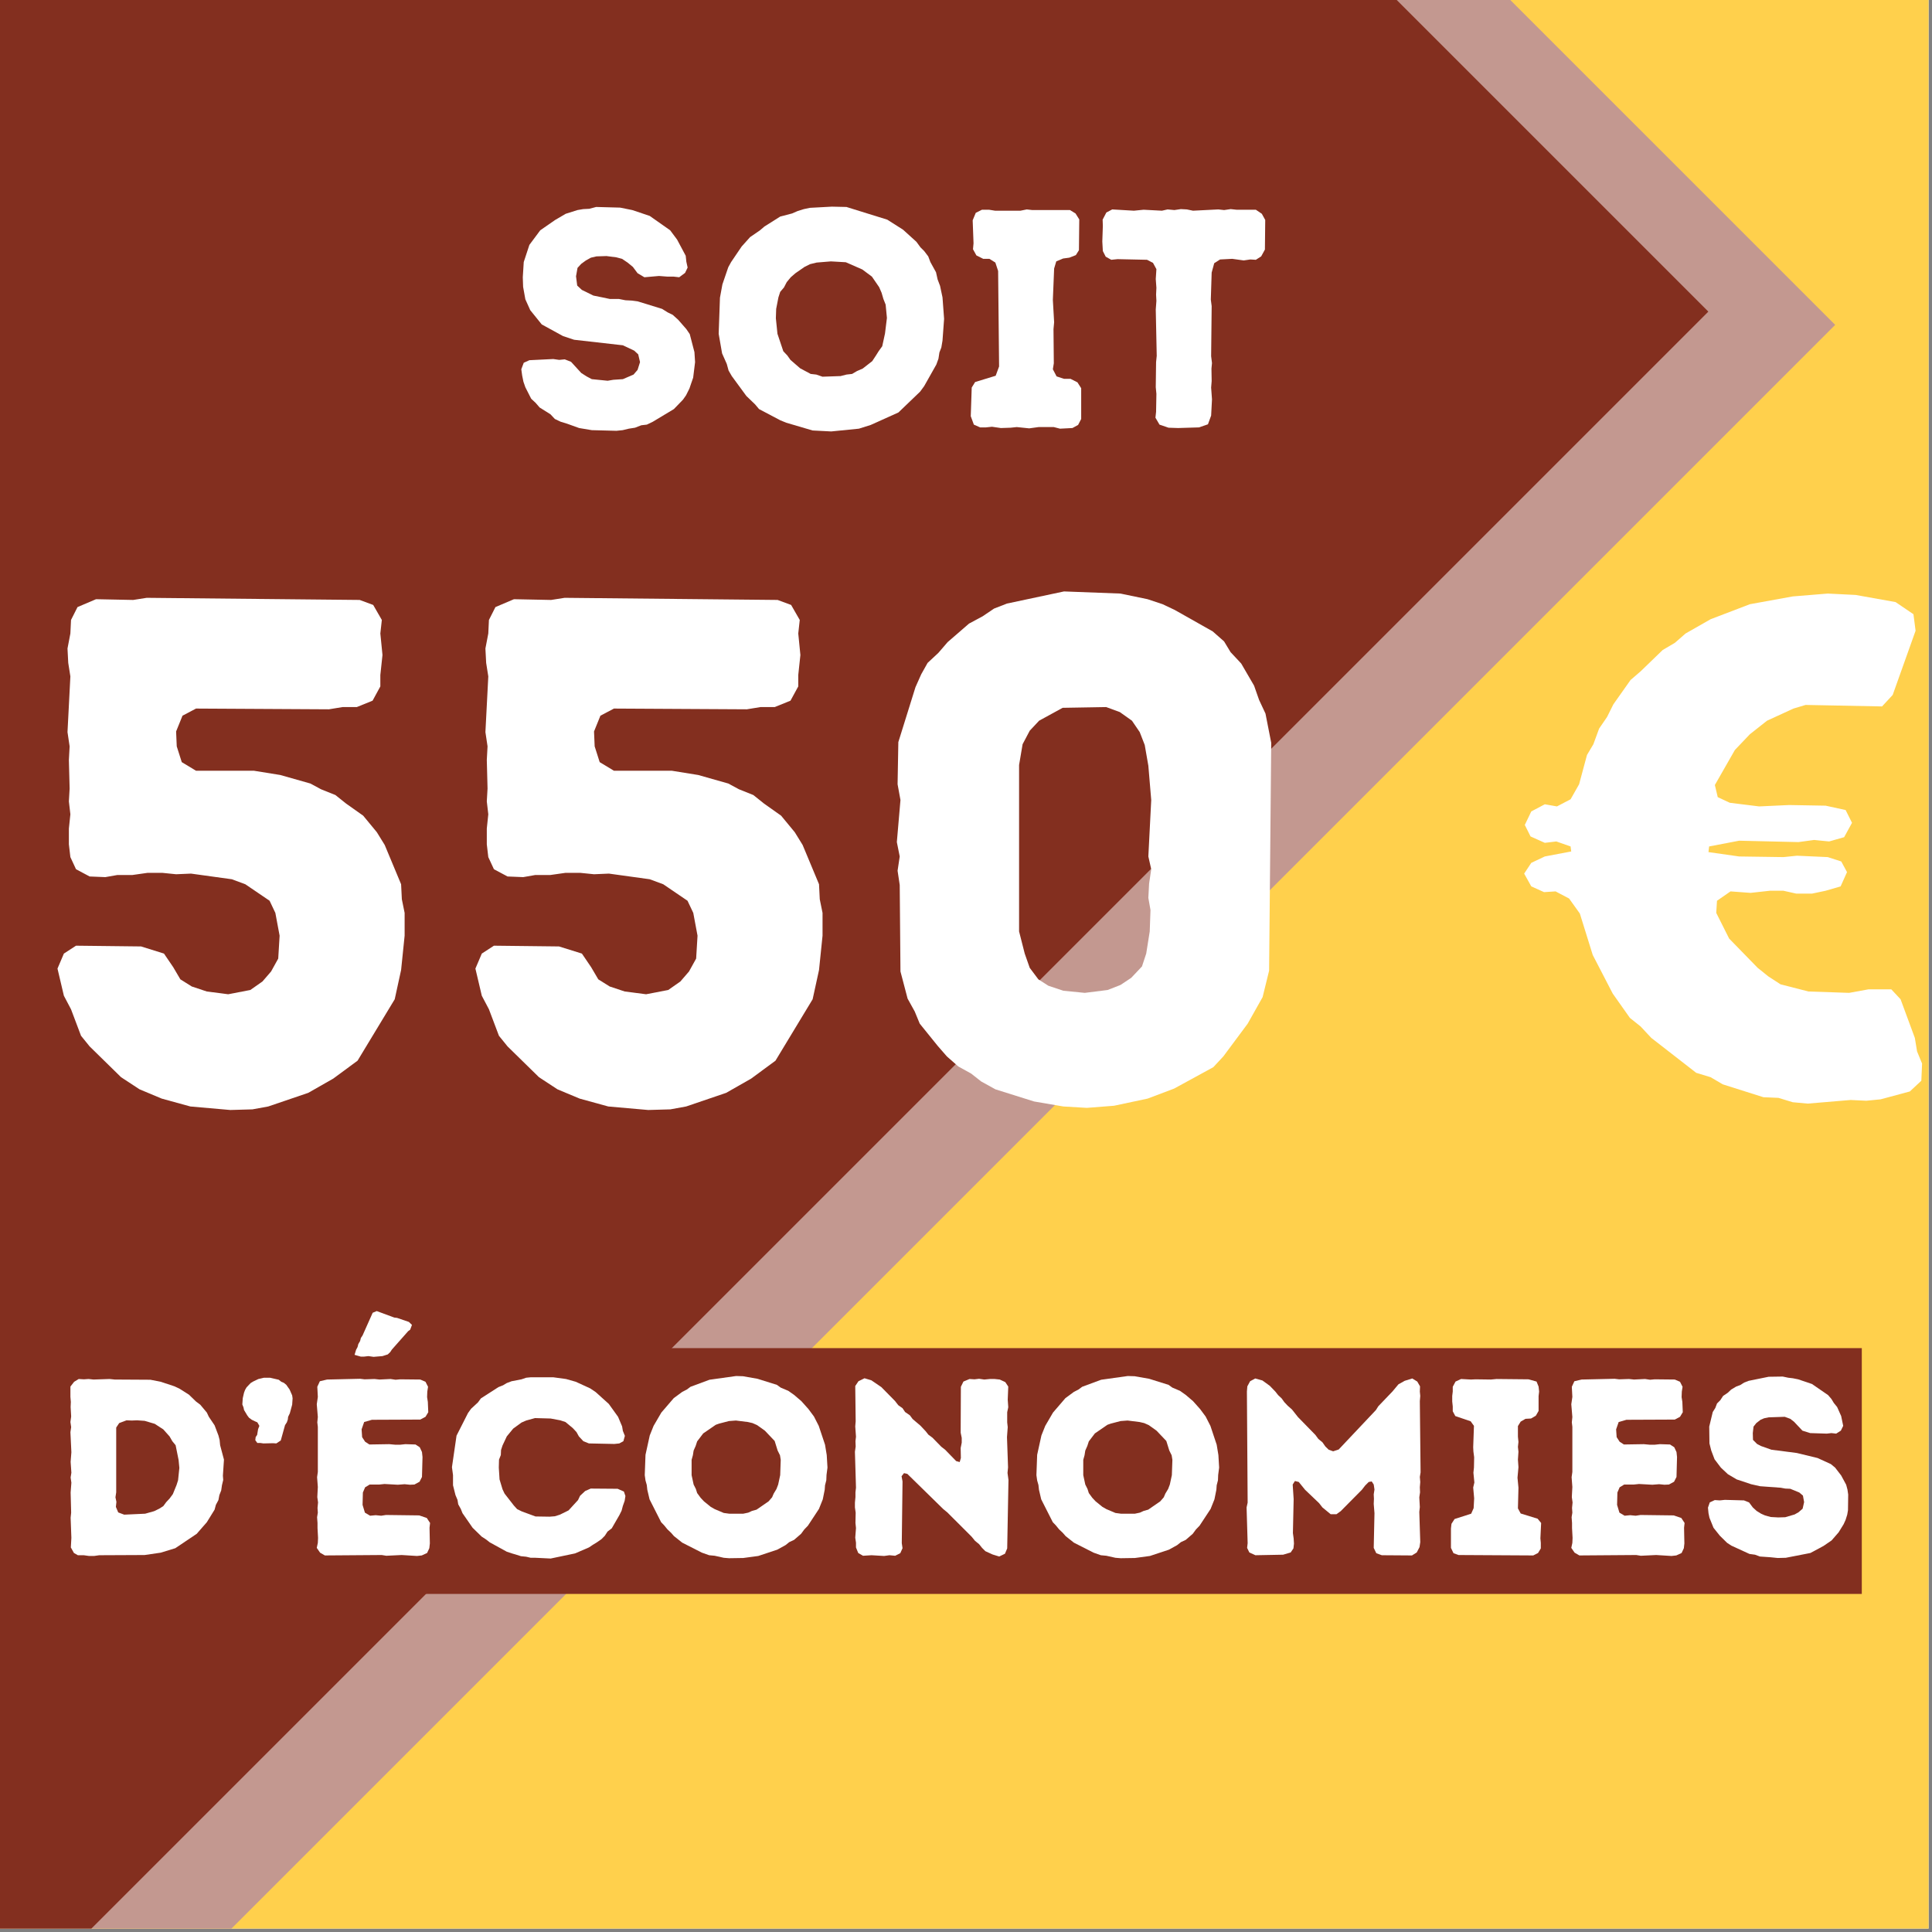
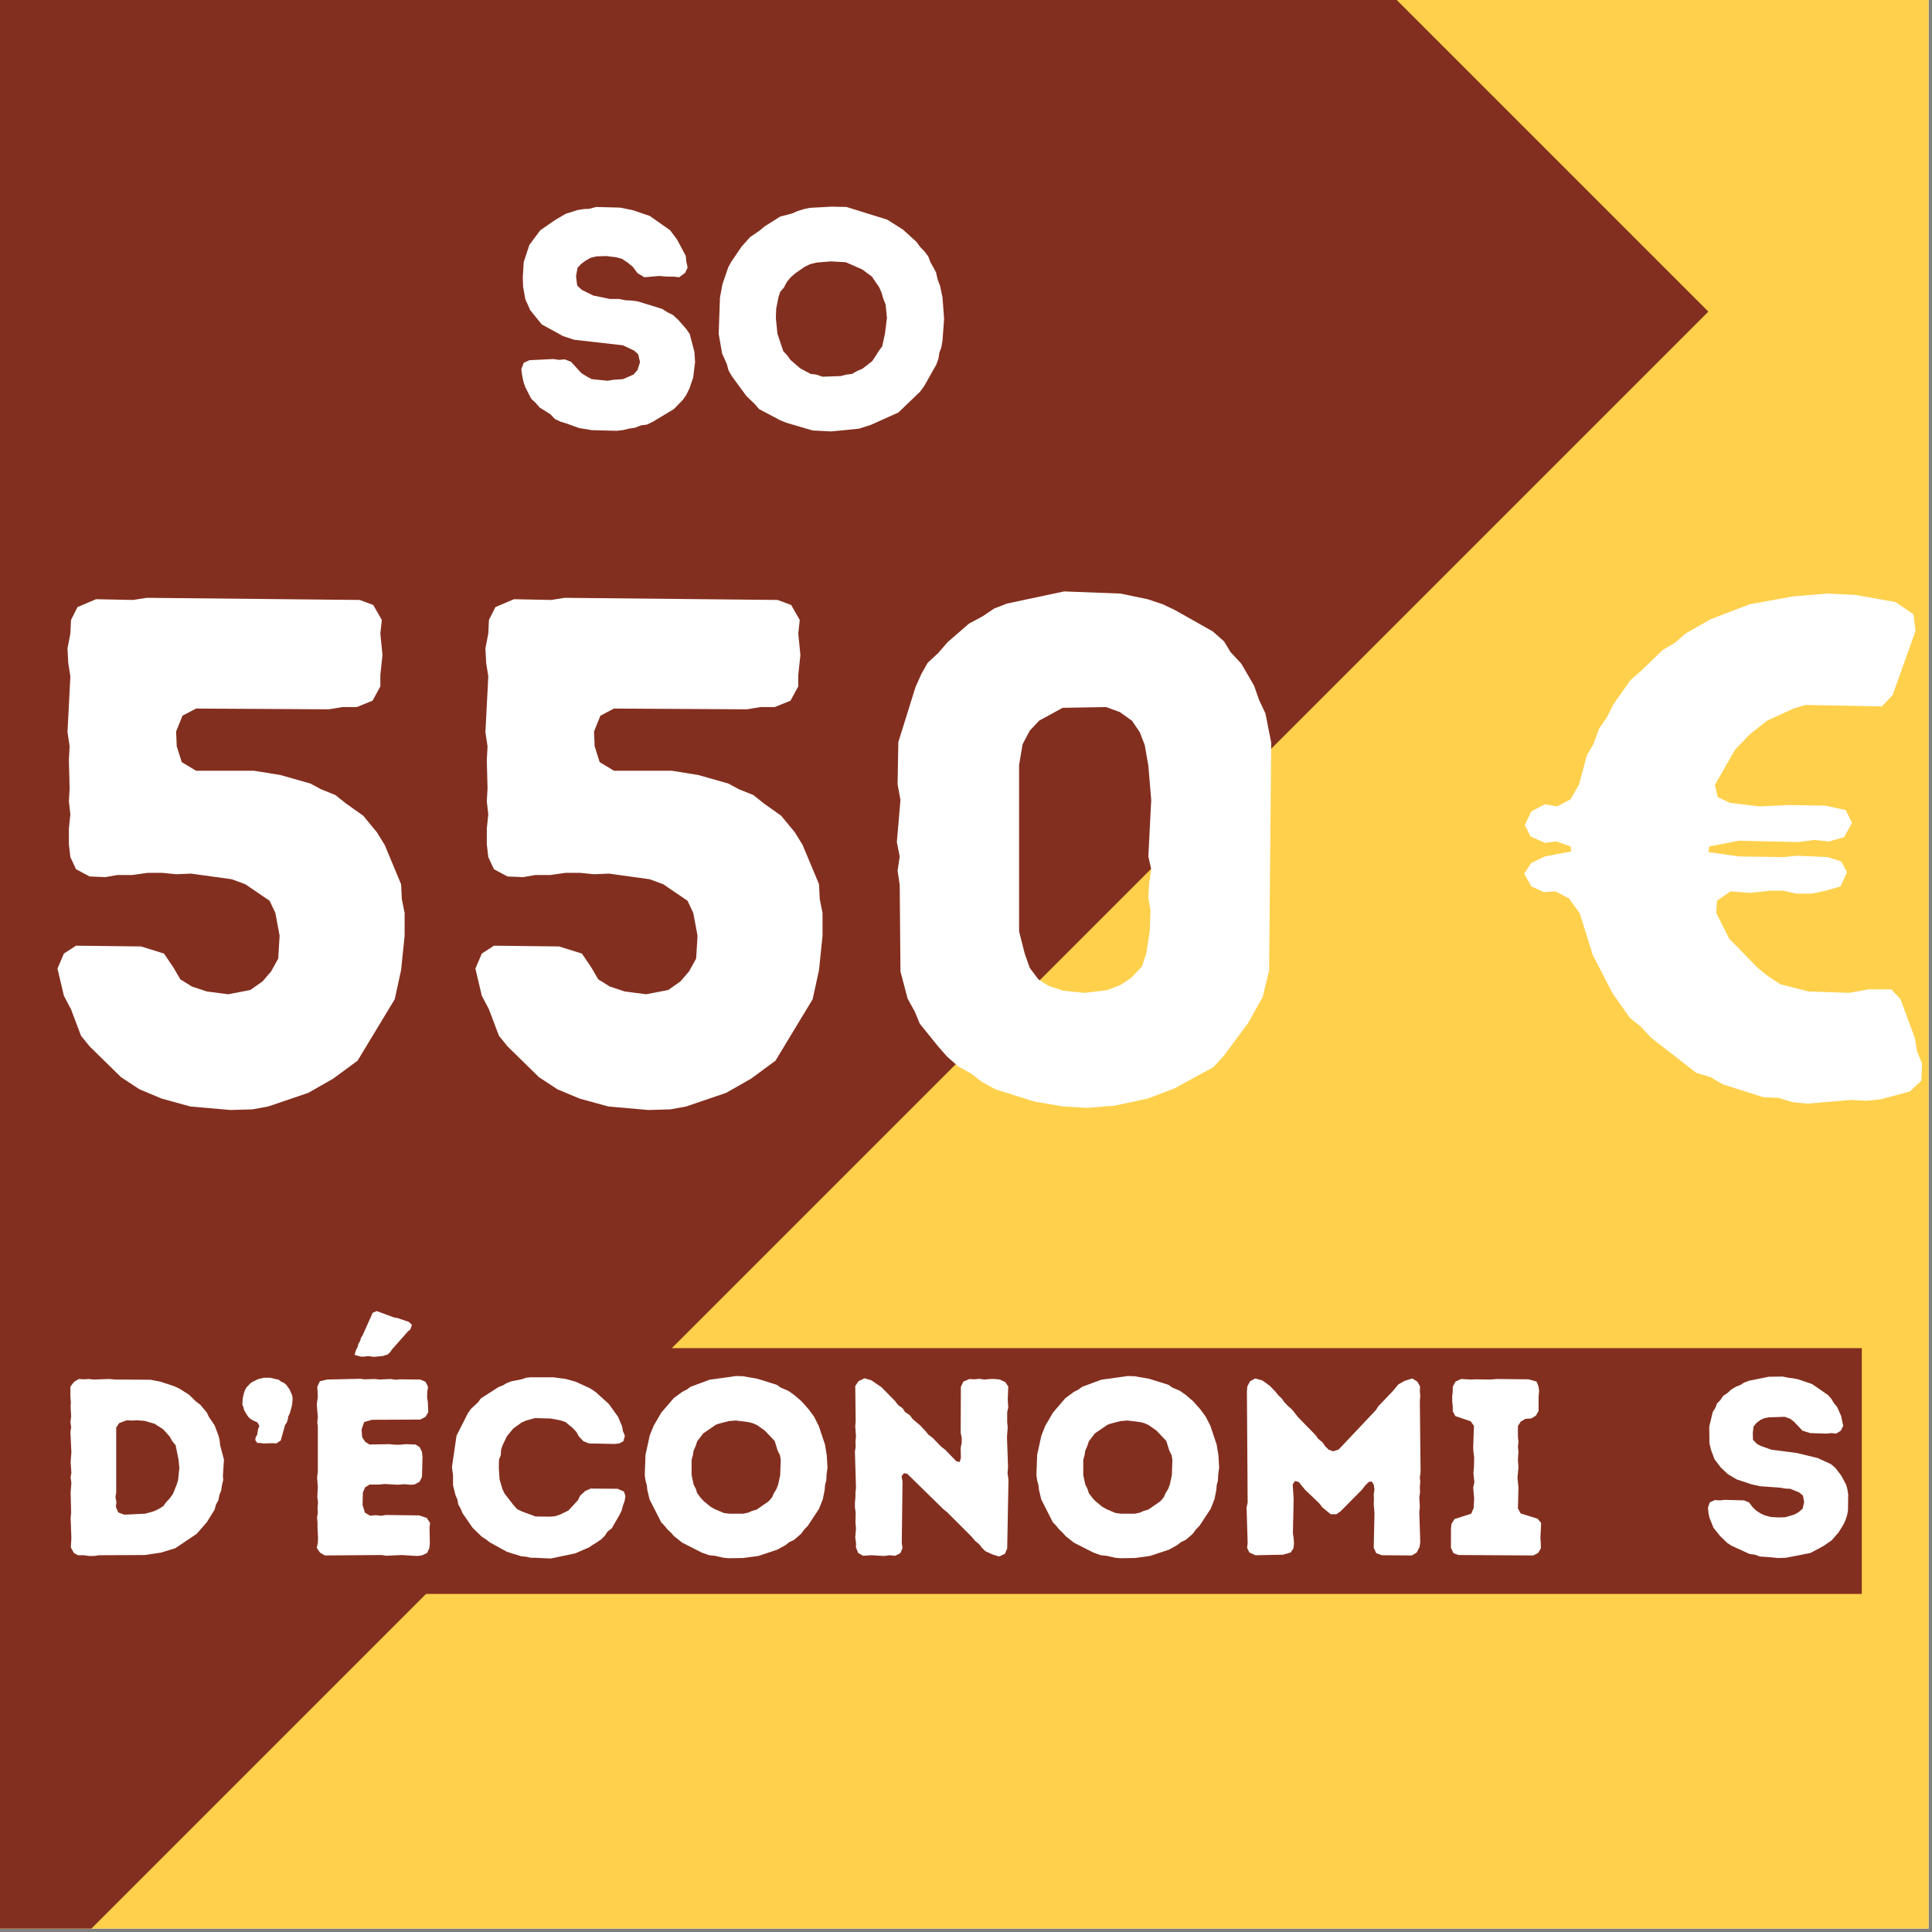
<svg xmlns="http://www.w3.org/2000/svg" width="378" zoomAndPan="magnify" viewBox="0 0 283.5 283.5" height="378" preserveAspectRatio="xMidYMid meet" version="1.0">
  <rect x="0" y="0" width="283.5" height="283.5" fill="#808080" stroke="none" />
  <defs>
    <g />
    <clipPath id="4376ceb5eb">
      <path d="M 0 0 L 283 0 L 283 283 L 0 283 Z M 0 0 " clip-rule="nonzero" />
    </clipPath>
    <clipPath id="d1a4b41ddc">
      <path d="M 0 0 L 270 0 L 270 283 L 0 283 Z M 0 0 " clip-rule="nonzero" />
    </clipPath>
    <clipPath id="55cad2da26">
-       <path d="M -269.441 235.477 L 93.98 -127.945 L 269.445 47.52 L -93.977 410.941 Z M -269.441 235.477 " clip-rule="nonzero" />
+       <path d="M -269.441 235.477 L 93.98 -127.945 L -93.977 410.941 Z M -269.441 235.477 " clip-rule="nonzero" />
    </clipPath>
    <clipPath id="be99cc1fda">
      <path d="M 0 0 L 251 0 L 251 283 L 0 283 Z M 0 0 " clip-rule="nonzero" />
    </clipPath>
    <clipPath id="cc1a2a412f">
      <path d="M -288.055 233.531 L 75.367 -129.891 L 250.832 45.574 L -112.59 408.996 Z M -288.055 233.531 " clip-rule="nonzero" />
    </clipPath>
    <clipPath id="e5cbbef5db">
      <path d="M 6.777 197.824 L 273.199 197.824 L 273.199 233.891 L 6.777 233.891 Z M 6.777 197.824 " clip-rule="nonzero" />
    </clipPath>
  </defs>
  <path fill="#ffffff" d="M 0 0 L 283 0 L 283 283 L 0 283 Z M 0 0 " fill-opacity="1" fill-rule="nonzero" />
  <g clip-path="url(#4376ceb5eb)">
    <path fill="#ffd04c" d="M 0 0 L 283.035 0 L 283.035 283.035 L 0 283.035 Z M 0 0 " fill-opacity="1" fill-rule="nonzero" />
  </g>
  <g clip-path="url(#d1a4b41ddc)">
    <g clip-path="url(#55cad2da26)">
      <path fill="#c39890" d="M -269.441 235.477 L 93.828 -127.793 L 269.293 47.672 L -93.977 410.941 Z M -269.441 235.477 " fill-opacity="1" fill-rule="nonzero" />
    </g>
  </g>
  <g clip-path="url(#be99cc1fda)">
    <g clip-path="url(#cc1a2a412f)">
      <path fill="#832f1f" d="M -288.055 233.531 L 75.215 -129.738 L 250.68 45.727 L -112.59 408.996 Z M -288.055 233.531 " fill-opacity="1" fill-rule="nonzero" />
    </g>
  </g>
  <g fill="#ffffff" fill-opacity="1">
    <g transform="translate(2.983, 161.208)">
      <g>
        <path d="M 30.812 1.672 L 24.953 1.156 L 20.75 0 L 17.5 -1.359 L 14.781 -3.141 L 10.172 -7.656 L 8.906 -9.219 L 7.438 -13.109 L 6.391 -15.094 L 5.453 -19.078 L 6.391 -21.281 L 8.172 -22.438 L 17.719 -22.328 L 21.078 -21.281 L 22.438 -19.281 L 23.484 -17.5 L 25.156 -16.453 L 27.359 -15.719 L 30.5 -15.312 L 33.75 -15.938 L 35.531 -17.188 L 36.797 -18.656 L 37.844 -20.547 L 38.047 -23.906 L 37.422 -27.25 L 36.578 -29.031 L 33.016 -31.453 L 31.031 -32.188 L 25.047 -33.016 L 22.859 -32.922 L 20.859 -33.125 L 18.656 -33.125 L 16.453 -32.812 L 14.25 -32.812 L 12.469 -32.5 L 10.172 -32.594 L 8.172 -33.656 L 7.344 -35.438 L 7.125 -37.312 L 7.125 -39.625 L 7.344 -41.719 L 7.125 -43.609 L 7.234 -45.5 L 7.125 -49.688 L 7.234 -51.688 L 6.922 -53.781 L 7.344 -61.953 L 7.031 -63.938 L 6.922 -66.047 L 7.344 -68.25 L 7.438 -70.234 L 8.391 -72.125 L 11.109 -73.281 L 16.562 -73.172 L 18.547 -73.484 L 49.797 -73.172 L 51.781 -72.438 L 53.047 -70.234 L 52.828 -68.25 L 53.141 -65.094 L 52.828 -62.156 L 52.828 -60.484 L 51.688 -58.391 L 49.375 -57.453 L 47.281 -57.453 L 45.281 -57.125 L 25.781 -57.234 L 23.797 -56.188 L 22.859 -53.875 L 22.953 -51.688 L 23.688 -49.375 L 25.781 -48.109 L 34.281 -48.109 L 38.156 -47.484 L 42.562 -46.234 L 44.125 -45.391 L 46.234 -44.547 L 47.797 -43.297 L 50.312 -41.516 L 52.312 -39.094 L 53.469 -37.219 L 55.875 -31.453 L 55.984 -29.25 L 56.391 -27.25 L 56.391 -23.906 L 55.875 -18.875 L 54.938 -14.578 L 49.484 -5.562 L 45.922 -2.938 L 42.25 -0.844 L 36.375 1.156 L 34.062 1.578 Z M 30.812 1.672 " />
      </g>
    </g>
  </g>
  <g fill="#ffffff" fill-opacity="1">
    <g transform="translate(64.308, 161.208)">
      <g>
        <path d="M 30.812 1.672 L 24.953 1.156 L 20.75 0 L 17.5 -1.359 L 14.781 -3.141 L 10.172 -7.656 L 8.906 -9.219 L 7.438 -13.109 L 6.391 -15.094 L 5.453 -19.078 L 6.391 -21.281 L 8.172 -22.438 L 17.719 -22.328 L 21.078 -21.281 L 22.438 -19.281 L 23.484 -17.5 L 25.156 -16.453 L 27.359 -15.719 L 30.5 -15.312 L 33.75 -15.938 L 35.531 -17.188 L 36.797 -18.656 L 37.844 -20.547 L 38.047 -23.906 L 37.422 -27.25 L 36.578 -29.031 L 33.016 -31.453 L 31.031 -32.188 L 25.047 -33.016 L 22.859 -32.922 L 20.859 -33.125 L 18.656 -33.125 L 16.453 -32.812 L 14.25 -32.812 L 12.469 -32.5 L 10.172 -32.594 L 8.172 -33.656 L 7.344 -35.438 L 7.125 -37.312 L 7.125 -39.625 L 7.344 -41.719 L 7.125 -43.609 L 7.234 -45.5 L 7.125 -49.688 L 7.234 -51.688 L 6.922 -53.781 L 7.344 -61.953 L 7.031 -63.938 L 6.922 -66.047 L 7.344 -68.25 L 7.438 -70.234 L 8.391 -72.125 L 11.109 -73.281 L 16.562 -73.172 L 18.547 -73.484 L 49.797 -73.172 L 51.781 -72.438 L 53.047 -70.234 L 52.828 -68.25 L 53.141 -65.094 L 52.828 -62.156 L 52.828 -60.484 L 51.688 -58.391 L 49.375 -57.453 L 47.281 -57.453 L 45.281 -57.125 L 25.781 -57.234 L 23.797 -56.188 L 22.859 -53.875 L 22.953 -51.688 L 23.688 -49.375 L 25.781 -48.109 L 34.281 -48.109 L 38.156 -47.484 L 42.562 -46.234 L 44.125 -45.391 L 46.234 -44.547 L 47.797 -43.297 L 50.312 -41.516 L 52.312 -39.094 L 53.469 -37.219 L 55.875 -31.453 L 55.984 -29.25 L 56.391 -27.25 L 56.391 -23.906 L 55.875 -18.875 L 54.938 -14.578 L 49.484 -5.562 L 45.922 -2.938 L 42.25 -0.844 L 36.375 1.156 L 34.062 1.578 Z M 30.812 1.672 " />
      </g>
    </g>
  </g>
  <g fill="#ffffff" fill-opacity="1">
    <g transform="translate(125.633, 161.208)">
      <g>
        <path d="M 30.406 1.156 L 26.109 0.422 L 20.438 -1.359 L 18.344 -2.516 L 16.875 -3.672 L 14.984 -4.719 L 13.312 -6.188 L 11.953 -7.75 L 9.328 -11 L 8.594 -12.781 L 7.547 -14.672 L 6.5 -18.656 L 6.391 -31.344 L 6.078 -33.438 L 6.391 -35.531 L 5.969 -37.641 L 6.5 -43.812 L 6.078 -46.125 L 6.188 -52.312 L 8.703 -60.375 L 9.547 -62.266 L 10.484 -63.938 L 12.062 -65.406 L 13.422 -66.984 L 16.562 -69.703 L 18.547 -70.766 L 20.234 -71.906 L 22.125 -72.641 L 30.5 -74.422 L 38.781 -74.109 L 42.766 -73.281 L 44.969 -72.547 L 46.75 -71.703 L 52.312 -68.562 L 53.984 -67.094 L 54.938 -65.516 L 56.5 -63.844 L 58.391 -60.594 L 59.125 -58.5 L 60.062 -56.5 L 60.906 -52.203 L 60.594 -18.766 L 59.641 -14.891 L 57.453 -11 L 53.875 -6.188 L 52.406 -4.609 L 46.656 -1.469 L 42.766 0 L 37.844 1.047 L 33.859 1.359 Z M 36.906 -15.938 L 38.781 -16.672 L 40.359 -17.719 L 41.938 -19.391 L 42.562 -21.281 L 43.078 -24.531 L 43.188 -27.672 L 42.875 -29.453 L 42.984 -31.547 L 43.297 -33.656 L 42.875 -35.531 L 43.297 -43.812 L 42.875 -48.844 L 42.344 -51.891 L 41.609 -53.781 L 40.469 -55.453 L 38.688 -56.719 L 36.688 -57.453 L 30.297 -57.344 L 26.844 -55.453 L 25.469 -53.984 L 24.422 -52 L 23.906 -48.953 L 23.906 -24.531 L 24.734 -21.281 L 25.469 -19.188 L 26.734 -17.5 L 28.203 -16.562 L 30.406 -15.828 L 33.547 -15.516 Z M 36.906 -15.938 " />
      </g>
    </g>
  </g>
  <g fill="#ffffff" fill-opacity="1">
    <g transform="translate(192.932, 161.208)">
      <g />
    </g>
  </g>
  <g fill="#ffffff" fill-opacity="1">
    <g transform="translate(221.341, 161.208)">
      <g>
        <path d="M 43.922 0.734 L 41.719 0.531 L 39.625 -0.109 L 37.422 -0.203 L 31.453 -2.094 L 29.672 -3.141 L 27.562 -3.781 L 20.969 -8.906 L 19.391 -10.594 L 17.828 -11.844 L 15.312 -15.406 L 12.375 -21.078 L 10.484 -27.156 L 8.906 -29.359 L 6.922 -30.406 L 5.234 -30.297 L 3.359 -31.141 L 2.312 -33.016 L 3.359 -34.594 L 5.344 -35.531 L 9.219 -36.266 L 9.125 -37 L 7.031 -37.734 L 5.344 -37.531 L 3.25 -38.469 L 2.406 -40.156 L 3.359 -42.141 L 5.344 -43.188 L 7.125 -42.875 L 9.125 -43.922 L 10.375 -46.125 L 11.531 -50.422 L 12.469 -52 L 13.312 -54.297 L 14.469 -55.984 L 15.406 -57.859 L 17.922 -61.422 L 19.391 -62.688 L 22.641 -65.828 L 24.422 -66.875 L 26 -68.25 L 29.672 -70.344 L 35.438 -72.547 L 41.719 -73.688 L 46.859 -74.109 L 50.953 -73.906 L 56.812 -72.859 L 59.438 -71.078 L 59.75 -68.656 L 56.391 -59.234 L 54.828 -57.547 L 43.609 -57.766 L 41.828 -57.234 L 37.953 -55.453 L 35.438 -53.469 L 33.234 -51.156 L 30.297 -46.016 L 30.719 -44.234 L 32.5 -43.406 L 36.797 -42.875 L 41.203 -43.078 L 46.547 -42.984 L 49.484 -42.344 L 50.422 -40.469 L 49.266 -38.359 L 47.062 -37.734 L 44.859 -37.953 L 42.562 -37.641 L 33.859 -37.844 L 29.453 -37 L 29.359 -36.172 L 33.859 -35.531 L 40.359 -35.438 L 42.344 -35.641 L 46.859 -35.438 L 48.844 -34.797 L 49.688 -33.234 L 48.75 -31.141 L 46.547 -30.5 L 44.547 -30.078 L 42.25 -30.078 L 40.359 -30.5 L 38.359 -30.5 L 35.531 -30.188 L 32.594 -30.406 L 30.609 -29.031 L 30.5 -27.25 L 32.391 -23.484 L 36.578 -19.188 L 38.156 -17.922 L 39.938 -16.766 L 44.031 -15.719 L 50 -15.516 L 52.828 -16.031 L 56.188 -16.031 L 57.547 -14.578 L 59.641 -8.906 L 59.969 -6.922 L 60.703 -5.141 L 60.594 -2.625 L 58.906 -1.047 L 54.609 0.109 L 52.516 0.312 L 50.219 0.203 Z M 43.922 0.734 " />
      </g>
    </g>
  </g>
  <g clip-path="url(#e5cbbef5db)">
    <path fill="#832f1f" d="M 6.777 197.824 L 273.207 197.824 L 273.207 233.891 L 6.777 233.891 Z M 6.777 197.824 " fill-opacity="1" fill-rule="nonzero" />
  </g>
  <g fill="#ffffff" fill-opacity="1">
    <g transform="translate(7.63, 228.213)">
      <g>
        <path d="M 2.766 -1.141 L 2.844 -2.547 L 2.734 -5.5 L 2.812 -6.25 L 2.734 -9.203 L 2.844 -10.641 L 2.734 -11.406 L 2.844 -12.109 L 2.734 -13.703 L 2.844 -15.109 L 2.703 -18.062 L 2.812 -18.797 L 2.703 -19.547 L 2.812 -20.359 L 2.734 -21.75 L 2.766 -22.5 L 2.703 -23.234 L 2.703 -24.75 L 3.25 -25.453 L 3.922 -25.859 L 4.688 -25.812 L 5.359 -25.859 L 6.094 -25.781 L 8.453 -25.859 L 9.203 -25.781 L 14.438 -25.75 L 15.953 -25.453 L 17.984 -24.781 L 18.734 -24.422 L 20.094 -23.562 L 21.125 -22.562 L 21.75 -22.094 L 22.719 -20.938 L 23.016 -20.312 L 23.859 -19.062 L 24.422 -17.578 L 24.594 -16.922 L 24.672 -16.141 L 25.234 -14.031 L 25.078 -11.672 L 25.125 -11.047 L 24.938 -10.266 L 24.828 -9.5 L 24.562 -8.828 L 24.422 -8.094 L 24.047 -7.391 L 23.859 -6.688 L 22.719 -4.844 L 21.234 -3.141 L 18.094 -1.031 L 15.953 -0.375 L 13.594 -0.031 L 6.938 0 L 6.172 0.109 L 5.438 0.109 L 4.656 0 L 3.797 0 L 3.219 -0.328 Z M 10.594 -5.953 L 13.672 -6.094 L 15 -6.469 L 15.734 -6.828 L 16.328 -7.203 L 16.766 -7.797 L 17.25 -8.312 L 17.734 -8.969 L 18.281 -10.312 L 18.5 -11 L 18.688 -12.812 L 18.578 -13.969 L 18.141 -16.141 L 17.656 -16.734 L 17.25 -17.438 L 16.328 -18.469 L 15.078 -19.281 L 13.594 -19.719 L 12.484 -19.797 L 11.703 -19.766 L 10.938 -19.797 L 9.859 -19.391 L 9.422 -18.734 L 9.422 -9.234 L 9.312 -8.5 L 9.453 -7.828 L 9.375 -7.094 L 9.719 -6.281 Z M 10.594 -5.953 " />
      </g>
    </g>
  </g>
  <g fill="#ffffff" fill-opacity="1">
    <g transform="translate(34.482, 228.213)">
      <g>
        <path d="M 2.984 -16.875 L 3.031 -17.328 L 3.25 -17.656 L 3.391 -18.5 L 3.578 -18.984 L 3.281 -19.5 L 2.922 -19.656 L 2.469 -19.875 L 2.062 -20.172 L 1.812 -20.5 L 1.328 -21.312 L 1.25 -21.688 L 1.078 -22.125 L 1.141 -23.047 L 1.328 -23.859 L 1.484 -24.266 L 1.703 -24.641 L 2.297 -25.266 L 2.656 -25.484 L 3.438 -25.859 L 3.797 -25.938 L 4.25 -26.047 L 5.141 -26.047 L 6.422 -25.75 L 6.797 -25.453 L 7.172 -25.297 L 7.531 -25 L 8.016 -24.312 L 8.391 -23.453 L 8.453 -23.016 L 8.391 -22.094 L 8.047 -20.828 L 7.797 -20.312 L 7.75 -19.906 L 7.609 -19.5 L 7.344 -19.094 L 6.719 -16.844 L 6.062 -16.406 L 5.609 -16.438 L 4.172 -16.406 L 3.734 -16.469 L 3.281 -16.469 Z M 2.984 -16.875 " />
      </g>
    </g>
  </g>
  <g fill="#ffffff" fill-opacity="1">
    <g transform="translate(43.827, 228.213)">
      <g>
        <path d="M 10.234 -29.219 L 9.562 -29.141 L 9.125 -29.141 L 8.203 -29.406 L 8.422 -30.141 L 8.641 -30.547 L 8.75 -30.984 L 9.016 -31.438 L 9.125 -31.875 L 9.375 -32.25 L 10.859 -35.578 L 11.453 -35.828 L 14.031 -34.875 L 14.438 -34.828 L 16.172 -34.234 L 16.625 -33.797 L 16.359 -33.094 L 16.062 -32.875 L 13.672 -30.172 L 13.438 -29.812 L 13.078 -29.469 L 12.297 -29.219 L 11.344 -29.141 L 11 -29.109 Z M 2.656 -1.078 L 2.812 -1.812 L 2.844 -2.547 L 2.766 -3.984 L 2.766 -4.734 L 2.703 -5.578 L 2.812 -6.25 L 2.766 -6.938 L 2.844 -7.75 L 2.734 -8.531 L 2.812 -10.016 L 2.703 -11.453 L 2.812 -12.219 L 2.812 -18.844 L 2.734 -19.5 L 2.812 -20.281 L 2.656 -22.156 L 2.812 -23.234 L 2.734 -24.719 L 3.109 -25.531 L 4.172 -25.781 L 9.016 -25.891 L 9.672 -25.812 L 11.125 -25.859 L 11.859 -25.781 L 13.484 -25.859 L 14.219 -25.75 L 14.891 -25.812 L 17.844 -25.781 L 18.609 -25.453 L 18.984 -24.719 L 18.875 -24.016 L 18.844 -23.203 L 18.953 -22.5 L 19.016 -20.984 L 18.609 -20.312 L 17.844 -19.906 L 10.75 -19.875 L 9.609 -19.547 L 9.234 -18.469 L 9.312 -17.328 L 9.75 -16.656 L 10.375 -16.25 L 13.297 -16.297 L 14.141 -16.219 L 14.922 -16.219 L 15.656 -16.297 L 17.141 -16.25 L 17.766 -15.844 L 18.094 -15.141 L 18.172 -14.406 L 18.094 -11.484 L 17.734 -10.781 L 16.984 -10.375 L 16.328 -10.344 L 15.547 -10.422 L 14.547 -10.344 L 12.594 -10.453 L 11.859 -10.375 L 10.422 -10.375 L 9.75 -9.969 L 9.422 -9.203 L 9.375 -7.391 L 9.719 -6.25 L 10.484 -5.797 L 11.297 -5.875 L 12.109 -5.797 L 12.812 -5.906 L 17.688 -5.844 L 18.797 -5.469 L 19.281 -4.734 L 19.203 -4.031 L 19.25 -1.734 L 19.172 -1.031 L 18.844 -0.328 L 18.062 0.031 L 17.359 0.109 L 15.109 -0.031 L 12.859 0.078 L 12.188 -0.031 L 3.844 0.031 L 3.141 -0.375 Z M 2.656 -1.078 " />
      </g>
    </g>
  </g>
  <g fill="#ffffff" fill-opacity="1">
    <g transform="translate(64.991, 228.213)">
      <g>
        <path d="M 13.594 0.375 L 12.891 0.375 L 12.219 0.219 L 11.453 0.141 L 10.672 -0.109 L 10.125 -0.266 L 9.375 -0.516 L 6.875 -1.891 L 6.312 -2.328 L 5.688 -2.734 L 4.359 -4.031 L 2.875 -6.172 L 2.625 -6.797 L 2.25 -7.469 L 2.141 -8.125 L 1.844 -8.828 L 1.484 -10.266 L 1.484 -11.75 L 1.328 -12.922 L 2 -17.547 L 3.688 -20.875 L 4.141 -21.5 L 5.141 -22.422 L 5.578 -23.016 L 8.156 -24.672 L 8.828 -24.938 L 9.375 -25.266 L 10.078 -25.531 L 11.531 -25.812 L 12.219 -26.047 L 12.859 -26.109 L 16.219 -26.109 L 18.062 -25.859 L 19.5 -25.453 L 21.609 -24.484 L 22.422 -23.938 L 24.344 -22.203 L 25.703 -20.312 L 26.297 -18.906 L 26.406 -18.25 L 26.703 -17.516 L 26.484 -16.734 L 25.891 -16.406 L 25.156 -16.328 L 21.422 -16.406 L 20.609 -16.734 L 19.953 -17.438 L 19.609 -18.062 L 19.062 -18.656 L 17.984 -19.547 L 17.219 -19.797 L 15.812 -20.062 L 13.516 -20.125 L 12.219 -19.766 L 11.531 -19.469 L 10.312 -18.578 L 9.375 -17.438 L 8.75 -16.109 L 8.531 -15.438 L 8.5 -14.703 L 8.234 -14.031 L 8.203 -12.859 L 8.312 -11.125 L 8.75 -9.672 L 9.047 -9.047 L 10.422 -7.281 L 10.891 -6.766 L 11.594 -6.422 L 13.594 -5.688 L 15.656 -5.656 L 16.438 -5.719 L 17.172 -5.953 L 18.438 -6.578 L 19.828 -8.094 L 20.125 -8.719 L 20.875 -9.422 L 21.688 -9.781 L 25.641 -9.75 L 26.562 -9.344 L 26.781 -8.688 L 26.672 -7.984 L 26.406 -7.234 L 26.219 -6.531 L 25.891 -5.875 L 24.781 -3.953 L 24.156 -3.469 L 23.75 -2.844 L 23.266 -2.359 L 22.641 -1.922 L 21.984 -1.516 L 21.422 -1.141 L 19.391 -0.266 L 15.812 0.484 Z M 13.594 0.375 " />
      </g>
    </g>
  </g>
  <g fill="#ffffff" fill-opacity="1">
    <g transform="translate(93.173, 228.213)">
      <g>
        <path d="M 13.812 0.438 L 13.031 0.375 L 11.703 0.078 L 10.891 0 L 9.828 -0.375 L 6.938 -1.844 L 5.719 -2.812 L 5.312 -3.281 L 4.766 -3.797 L 4.281 -4.391 L 3.844 -4.844 L 2.141 -8.203 L 1.812 -9.609 L 1.734 -10.312 L 1.547 -10.969 L 1.438 -11.75 L 1.547 -14.734 L 2.172 -17.578 L 2.734 -18.984 L 3.875 -20.938 L 5.688 -23.047 L 6.938 -23.969 L 7.609 -24.312 L 8.156 -24.719 L 10.938 -25.75 L 14.844 -26.297 L 15.844 -26.266 L 17.984 -25.891 L 20.828 -25 L 21.391 -24.594 L 22.5 -24.125 L 23.344 -23.531 L 24.422 -22.609 L 25.453 -21.453 L 26.266 -20.359 L 26.969 -18.984 L 27.891 -16.219 L 28.141 -14.703 L 28.25 -12.859 L 28.109 -11.781 L 28.078 -11 L 27.891 -10.266 L 27.844 -9.609 L 27.562 -8.203 L 27 -6.797 L 25.375 -4.328 L 24.859 -3.797 L 24.375 -3.141 L 23.344 -2.25 L 22.641 -1.922 L 22.094 -1.484 L 20.875 -0.812 L 18.094 0.109 L 15.891 0.406 Z M 15.891 -6.094 L 16.625 -6.25 L 17.172 -6.5 L 17.844 -6.688 L 19.609 -7.906 L 20.125 -8.5 L 20.359 -9.047 L 20.766 -9.719 L 21.016 -10.375 L 21.312 -11.75 L 21.391 -14 L 21.281 -14.672 L 20.938 -15.359 L 20.5 -16.766 L 19.062 -18.281 L 17.922 -19.094 L 17.25 -19.391 L 16.578 -19.547 L 14.812 -19.766 L 13.781 -19.688 L 12.344 -19.312 L 11.859 -19.141 L 10.016 -17.875 L 9.125 -16.703 L 8.906 -16.031 L 8.609 -15.359 L 8.5 -14.672 L 8.312 -14 L 8.312 -11.75 L 8.609 -10.375 L 8.938 -9.719 L 9.125 -9.125 L 9.641 -8.422 L 10.125 -7.906 L 11.125 -7.094 L 11.703 -6.766 L 13.031 -6.203 L 13.844 -6.094 Z M 15.891 -6.094 " />
      </g>
    </g>
  </g>
  <g fill="#ffffff" fill-opacity="1">
    <g transform="translate(122.795, 228.213)">
      <g>
        <path d="M 21.797 -0.594 L 21.312 -1.078 L 20.875 -1.625 L 20.281 -2.109 L 19.797 -2.703 L 16.219 -6.281 L 15.625 -6.766 L 10.344 -11.938 L 9.859 -12.047 L 9.5 -11.594 L 9.641 -10.828 L 9.531 -1.766 L 9.641 -1.031 L 9.312 -0.297 L 8.562 0.078 L 7.719 0 L 6.938 0.109 L 5.094 0 L 3.844 0.078 L 3.141 -0.328 L 2.812 -1.141 L 2.812 -1.844 L 2.703 -2.578 L 2.812 -3.984 L 2.734 -4.734 L 2.766 -6.25 L 2.656 -7.016 L 2.656 -7.719 L 2.734 -8.531 L 2.734 -9.234 L 2.812 -9.906 L 2.656 -15.188 L 2.766 -15.953 L 2.734 -16.734 L 2.812 -17.391 L 2.703 -18.906 L 2.766 -19.656 L 2.703 -24.828 L 3.172 -25.531 L 4.062 -25.969 L 5.062 -25.672 L 6.531 -24.672 L 8.531 -22.641 L 9.016 -22.016 L 9.641 -21.578 L 10.016 -21.016 L 10.719 -20.531 L 11.125 -19.984 L 12.266 -19.016 L 13.031 -18.203 L 13.438 -17.688 L 14.031 -17.25 L 15.328 -15.922 L 15.891 -15.484 L 17.516 -13.812 L 18.031 -13.672 L 18.203 -14.266 L 18.172 -15.734 L 18.328 -16.516 L 18.328 -17.219 L 18.172 -17.984 L 18.203 -24.719 L 18.578 -25.484 L 19.469 -25.859 L 20.203 -25.812 L 20.875 -25.891 L 21.641 -25.781 L 22.453 -25.859 L 23.156 -25.859 L 23.906 -25.781 L 24.719 -25.406 L 25.156 -24.75 L 25.078 -22.828 L 25.156 -21.719 L 25 -20.984 L 25 -19.5 L 25.078 -18.797 L 24.969 -17.328 L 25.125 -12.891 L 25.047 -12.078 L 25.188 -11.047 L 25 -1 L 24.672 -0.219 L 23.828 0.188 L 22.859 -0.109 Z M 21.797 -0.594 " />
      </g>
    </g>
  </g>
  <g fill="#ffffff" fill-opacity="1">
    <g transform="translate(150.645, 228.213)">
      <g>
        <path d="M 13.812 0.438 L 13.031 0.375 L 11.703 0.078 L 10.891 0 L 9.828 -0.375 L 6.938 -1.844 L 5.719 -2.812 L 5.312 -3.281 L 4.766 -3.797 L 4.281 -4.391 L 3.844 -4.844 L 2.141 -8.203 L 1.812 -9.609 L 1.734 -10.312 L 1.547 -10.969 L 1.438 -11.75 L 1.547 -14.734 L 2.172 -17.578 L 2.734 -18.984 L 3.875 -20.938 L 5.688 -23.047 L 6.938 -23.969 L 7.609 -24.312 L 8.156 -24.719 L 10.938 -25.75 L 14.844 -26.297 L 15.844 -26.266 L 17.984 -25.891 L 20.828 -25 L 21.391 -24.594 L 22.5 -24.125 L 23.344 -23.531 L 24.422 -22.609 L 25.453 -21.453 L 26.266 -20.359 L 26.969 -18.984 L 27.891 -16.219 L 28.141 -14.703 L 28.25 -12.859 L 28.109 -11.781 L 28.078 -11 L 27.891 -10.266 L 27.844 -9.609 L 27.562 -8.203 L 27 -6.797 L 25.375 -4.328 L 24.859 -3.797 L 24.375 -3.141 L 23.344 -2.25 L 22.641 -1.922 L 22.094 -1.484 L 20.875 -0.812 L 18.094 0.109 L 15.891 0.406 Z M 15.891 -6.094 L 16.625 -6.25 L 17.172 -6.5 L 17.844 -6.688 L 19.609 -7.906 L 20.125 -8.5 L 20.359 -9.047 L 20.766 -9.719 L 21.016 -10.375 L 21.312 -11.75 L 21.391 -14 L 21.281 -14.672 L 20.938 -15.359 L 20.5 -16.766 L 19.062 -18.281 L 17.922 -19.094 L 17.25 -19.391 L 16.578 -19.547 L 14.812 -19.766 L 13.781 -19.688 L 12.344 -19.312 L 11.859 -19.141 L 10.016 -17.875 L 9.125 -16.703 L 8.906 -16.031 L 8.609 -15.359 L 8.5 -14.672 L 8.312 -14 L 8.312 -11.75 L 8.609 -10.375 L 8.938 -9.719 L 9.125 -9.125 L 9.641 -8.422 L 10.125 -7.906 L 11.125 -7.094 L 11.703 -6.766 L 13.031 -6.203 L 13.844 -6.094 Z M 15.891 -6.094 " />
      </g>
    </g>
  </g>
  <g fill="#ffffff" fill-opacity="1">
    <g transform="translate(180.267, 228.213)">
      <g>
        <path d="M 2.734 -1.078 L 2.812 -1.766 L 2.656 -7.016 L 2.812 -7.719 L 2.703 -24.016 L 2.766 -24.781 L 3.172 -25.531 L 3.922 -25.938 L 4.984 -25.641 L 6.062 -24.859 L 6.875 -24.016 L 7.281 -23.5 L 7.797 -23.016 L 8.203 -22.453 L 8.688 -21.938 L 9.312 -21.391 L 10.188 -20.281 L 12.75 -17.656 L 13.188 -17.062 L 13.781 -16.578 L 14.219 -15.953 L 14.703 -15.484 L 15.359 -15.25 L 16.172 -15.516 L 21.641 -21.312 L 21.984 -21.859 L 24.078 -24.047 L 24.938 -25.078 L 25.859 -25.594 L 26.969 -25.938 L 27.703 -25.484 L 28.109 -24.781 L 28.078 -24.016 L 28.141 -23.375 L 28.078 -22.609 L 28.188 -12.156 L 28.078 -11.484 L 28.141 -10.75 L 28.078 -9.969 L 28.109 -9.234 L 28 -8.5 L 28.078 -7.062 L 28 -6.359 L 28.141 -1.922 L 28.031 -1.188 L 27.625 -0.406 L 26.922 0.031 L 22.5 0 L 21.688 -0.297 L 21.312 -1.078 L 21.422 -6.172 L 21.312 -7.531 L 21.344 -8.281 L 21.312 -8.938 L 21.422 -9.641 L 21.312 -10.375 L 21.016 -10.828 L 20.578 -10.75 L 20.062 -10.234 L 19.578 -9.609 L 16.469 -6.469 L 15.844 -6.016 L 15 -6.016 L 13.781 -7.016 L 13.297 -7.641 L 11.234 -9.609 L 10.312 -10.75 L 9.75 -10.891 L 9.422 -10.375 L 9.562 -8.234 L 9.453 -3.25 L 9.562 -2.469 L 9.609 -1.703 L 9.531 -1 L 9.125 -0.406 L 8.016 -0.078 L 3.953 0 L 3.062 -0.406 Z M 2.734 -1.078 " />
      </g>
    </g>
  </g>
  <g fill="#ffffff" fill-opacity="1">
    <g transform="translate(211.145, 228.213)">
      <g>
        <path d="M 1.766 -1.078 L 1.766 -3.922 L 1.844 -4.609 L 2.297 -5.312 L 4.734 -6.094 L 5.094 -6.906 L 5.172 -8.344 L 5.031 -9.938 L 5.203 -10.672 L 5.062 -12.109 L 5.141 -12.859 L 5.172 -14.375 L 5.062 -15.219 L 5.031 -15.844 L 5.141 -18.984 L 4.656 -19.656 L 2.406 -20.422 L 2.031 -21.125 L 2.031 -21.828 L 1.953 -22.562 L 1.953 -23.375 L 2.031 -24.016 L 2.031 -24.719 L 2.438 -25.484 L 3.25 -25.859 L 4.688 -25.781 L 5.391 -25.812 L 7.641 -25.781 L 8.453 -25.859 L 13.156 -25.812 L 14.328 -25.484 L 14.625 -24.75 L 14.703 -24.016 L 14.625 -23.344 L 14.625 -21.172 L 14.219 -20.469 L 13.516 -20.062 L 12.703 -20.016 L 12 -19.609 L 11.594 -18.953 L 11.594 -17.391 L 11.672 -16.625 L 11.594 -15.891 L 11.672 -15.188 L 11.594 -14.031 L 11.672 -12.922 L 11.531 -11.375 L 11.672 -9.906 L 11.594 -6.875 L 12 -6.125 L 14.484 -5.359 L 15 -4.734 L 14.891 -2.469 L 14.953 -1.812 L 14.953 -1 L 14.547 -0.328 L 13.844 0.031 L 2.875 -0.031 L 2.141 -0.297 Z M 1.766 -1.078 " />
      </g>
    </g>
  </g>
  <g fill="#ffffff" fill-opacity="1">
    <g transform="translate(227.914, 228.213)">
      <g>
-         <path d="M 2.656 -1.078 L 2.812 -1.812 L 2.844 -2.547 L 2.766 -3.984 L 2.766 -4.734 L 2.703 -5.578 L 2.812 -6.25 L 2.766 -6.938 L 2.844 -7.75 L 2.734 -8.531 L 2.812 -10.016 L 2.703 -11.453 L 2.812 -12.219 L 2.812 -18.844 L 2.734 -19.5 L 2.812 -20.281 L 2.656 -22.156 L 2.812 -23.234 L 2.734 -24.719 L 3.109 -25.531 L 4.172 -25.781 L 9.016 -25.891 L 9.672 -25.812 L 11.125 -25.859 L 11.859 -25.781 L 13.484 -25.859 L 14.219 -25.75 L 14.891 -25.812 L 17.844 -25.781 L 18.609 -25.453 L 18.984 -24.719 L 18.875 -24.016 L 18.844 -23.203 L 18.953 -22.5 L 19.016 -20.984 L 18.609 -20.312 L 17.844 -19.906 L 10.75 -19.875 L 9.609 -19.547 L 9.234 -18.469 L 9.312 -17.328 L 9.75 -16.656 L 10.375 -16.25 L 13.297 -16.297 L 14.141 -16.219 L 14.922 -16.219 L 15.656 -16.297 L 17.141 -16.25 L 17.766 -15.844 L 18.094 -15.141 L 18.172 -14.406 L 18.094 -11.484 L 17.734 -10.781 L 16.984 -10.375 L 16.328 -10.344 L 15.547 -10.422 L 14.547 -10.344 L 12.594 -10.453 L 11.859 -10.375 L 10.422 -10.375 L 9.75 -9.969 L 9.422 -9.203 L 9.375 -7.391 L 9.719 -6.25 L 10.484 -5.797 L 11.297 -5.875 L 12.109 -5.797 L 12.812 -5.906 L 17.688 -5.844 L 18.797 -5.469 L 19.281 -4.734 L 19.203 -4.031 L 19.25 -1.734 L 19.172 -1.031 L 18.844 -0.328 L 18.062 0.031 L 17.359 0.109 L 15.109 -0.031 L 12.859 0.078 L 12.188 -0.031 L 3.844 0.031 L 3.141 -0.375 Z M 2.656 -1.078 " />
-       </g>
+         </g>
    </g>
  </g>
  <g fill="#ffffff" fill-opacity="1">
    <g transform="translate(249.078, 228.213)">
      <g>
        <path d="M 10.719 0.297 L 9.156 0.188 L 8.453 -0.078 L 7.641 -0.188 L 4.984 -1.406 L 4.359 -1.812 L 3.281 -2.875 L 2.359 -4.031 L 1.766 -5.5 L 1.625 -6.172 L 1.547 -6.984 L 1.812 -7.75 L 2.547 -8.094 L 3.281 -8.047 L 4.031 -8.125 L 6.828 -8.047 L 7.578 -7.75 L 8.125 -7.016 L 8.688 -6.5 L 9.344 -6.094 L 9.906 -5.844 L 10.75 -5.609 L 11.859 -5.547 L 12.891 -5.578 L 14.266 -5.984 L 14.844 -6.312 L 15.438 -6.828 L 15.656 -7.797 L 15.484 -8.75 L 14.953 -9.203 L 13.625 -9.75 L 12.891 -9.781 L 12.219 -9.906 L 9.203 -10.125 L 7.875 -10.422 L 5.766 -11.125 L 4.469 -11.891 L 3.438 -12.859 L 2.516 -14.078 L 2.031 -15.359 L 1.766 -16.406 L 1.734 -18.875 L 2.25 -21.016 L 2.625 -21.609 L 2.875 -22.266 L 3.359 -22.75 L 3.766 -23.375 L 4.438 -23.828 L 4.953 -24.312 L 5.688 -24.75 L 6.281 -24.969 L 6.875 -25.344 L 7.531 -25.594 L 10.453 -26.188 L 12.516 -26.219 L 13.328 -26.047 L 14 -25.969 L 14.781 -25.812 L 16.812 -25.125 L 19.172 -23.5 L 19.656 -22.938 L 20.016 -22.344 L 20.5 -21.75 L 21.094 -20.422 L 21.391 -18.984 L 21.047 -18.281 L 20.359 -17.844 L 19.656 -17.922 L 18.984 -17.844 L 16.547 -17.922 L 15.406 -18.281 L 14.188 -19.578 L 13.625 -20.016 L 12.812 -20.312 L 10.453 -20.234 L 9.781 -20.094 L 9.266 -19.875 L 8.641 -19.391 L 8.234 -18.875 L 8.125 -17.922 L 8.156 -16.922 L 8.75 -16.328 L 9.312 -16.031 L 10.859 -15.484 L 14.594 -15 L 17.625 -14.266 L 19.578 -13.375 L 20.203 -12.859 L 21.094 -11.703 L 21.828 -10.344 L 22.016 -9.641 L 22.125 -8.906 L 22.094 -6.609 L 21.984 -5.953 L 21.75 -5.203 L 21.453 -4.547 L 20.719 -3.359 L 19.688 -2.172 L 18.5 -1.359 L 16.578 -0.328 L 12.969 0.375 L 11.781 0.406 Z M 10.719 0.297 " />
      </g>
    </g>
  </g>
  <g fill="#ffffff" fill-opacity="1">
    <g transform="translate(74.573, 62.715)">
      <g>
        <path d="M 12.266 0.406 L 10.406 0.094 L 8.625 -0.547 L 7.703 -0.828 L 6.844 -1.234 L 6.203 -1.922 L 4.609 -2.922 L 4.016 -3.609 L 3.375 -4.203 L 2.516 -5.891 L 2.234 -6.703 L 2.047 -7.625 L 1.922 -8.531 L 2.281 -9.484 L 3.109 -9.859 L 6.609 -10.031 L 7.484 -9.906 L 8.297 -9.984 L 9.219 -9.625 L 10.719 -7.984 L 11.5 -7.484 L 12.266 -7.078 L 14.594 -6.844 L 15.422 -6.984 L 16.828 -7.078 L 18.391 -7.75 L 18.984 -8.438 L 19.344 -9.578 L 19.078 -10.719 L 18.484 -11.266 L 16.828 -12.047 L 9.672 -12.859 L 8.031 -13.406 L 4.922 -15.109 L 3.234 -17.203 L 2.516 -18.797 L 2.188 -20.625 L 2.141 -22.031 L 2.281 -24.266 L 3.109 -26.781 L 4.703 -28.922 L 6.891 -30.438 L 8.438 -31.344 L 10.172 -31.891 L 11 -32.031 L 11.906 -32.078 L 12.906 -32.344 L 16.422 -32.25 L 18.203 -31.891 L 20.766 -31.031 L 23.766 -28.922 L 24.781 -27.562 L 26.047 -25.188 L 26.141 -24.312 L 26.328 -23.453 L 25.953 -22.672 L 25.094 -22.031 L 24.266 -22.125 L 23.359 -22.125 L 22.125 -22.219 L 19.984 -22.031 L 18.984 -22.625 L 18.297 -23.547 L 17.516 -24.188 L 16.703 -24.734 L 15.875 -24.953 L 14.422 -25.141 L 12.953 -25.094 L 12.141 -24.906 L 11.406 -24.5 L 10.719 -24 L 10.172 -23.406 L 9.953 -22.172 L 10.125 -20.812 L 10.812 -20.172 L 12.5 -19.344 L 14.922 -18.844 L 16.25 -18.844 L 17.203 -18.656 L 18.109 -18.609 L 19.031 -18.484 L 22.578 -17.391 L 23.406 -16.875 L 24.141 -16.516 L 24.953 -15.781 L 26.141 -14.422 L 26.641 -13.688 L 27.328 -11.047 L 27.422 -9.578 L 27.141 -7.297 L 26.875 -6.531 L 26.594 -5.703 L 26.094 -4.703 L 25.641 -4.062 L 24.312 -2.688 L 21.219 -0.828 L 20.344 -0.406 L 19.531 -0.312 L 18.609 0.047 L 17.703 0.188 L 16.797 0.406 L 15.875 0.5 Z M 12.266 0.406 " />
      </g>
    </g>
  </g>
  <g fill="#ffffff" fill-opacity="1">
    <g transform="translate(103.677, 62.715)">
      <g>
        <path d="M 18.297 0.594 L 15.562 0.453 L 11.688 -0.688 L 10.812 -1.047 L 7.703 -2.688 L 7.125 -3.375 L 5.844 -4.609 L 3.703 -7.531 L 3.234 -8.344 L 2.969 -9.312 L 2.281 -10.859 L 1.781 -13.734 L 1.969 -19.031 L 2.328 -20.984 L 3.188 -23.5 L 3.609 -24.266 L 5.156 -26.547 L 6.391 -27.922 L 7.844 -28.922 L 8.484 -29.469 L 10.812 -30.938 L 12.547 -31.391 L 13.375 -31.75 L 14.281 -32.031 L 15.188 -32.219 L 18.391 -32.391 L 20.531 -32.344 L 26.516 -30.484 L 28.828 -29.016 L 30.797 -27.234 L 31.391 -26.422 L 31.938 -25.875 L 32.531 -25.094 L 32.844 -24.266 L 33.672 -22.766 L 33.906 -21.719 L 34.266 -20.766 L 34.625 -19.078 L 34.859 -15.922 L 34.625 -12.734 L 34.453 -11.719 L 34.172 -11 L 34.031 -10.078 L 33.719 -9.219 L 31.938 -6.062 L 31.344 -5.25 L 28.156 -2.188 L 24.094 -0.359 L 22.359 0.188 Z M 17.016 -7.438 L 19.672 -7.531 L 20.531 -7.75 L 21.359 -7.844 L 22.078 -8.266 L 22.906 -8.625 L 24.312 -9.719 L 24.859 -10.547 L 25.281 -11.219 L 25.781 -11.906 L 26.188 -13.781 L 26.469 -16.062 L 26.281 -18.016 L 25.953 -18.844 L 25.688 -19.75 L 25.328 -20.578 L 24.266 -22.125 L 22.859 -23.172 L 20.438 -24.234 L 18.25 -24.359 L 16.156 -24.188 L 15.188 -23.953 L 14.375 -23.547 L 13.047 -22.625 L 12.359 -22.031 L 11.766 -21.312 L 11.359 -20.531 L 10.812 -19.891 L 10.547 -19.078 L 10.219 -17.391 L 10.172 -16.016 L 10.406 -13.734 L 11.266 -11.172 L 11.859 -10.547 L 12.312 -9.906 L 13.734 -8.672 L 15.281 -7.844 L 16.109 -7.75 Z M 17.016 -7.438 " />
      </g>
    </g>
  </g>
  <g fill="#ffffff" fill-opacity="1">
    <g transform="translate(140.261, 62.715)">
      <g>
-         <path d="M 15.281 0.188 L 14.375 -0.047 L 12.141 -0.047 L 10.766 0.141 L 8.938 -0.047 L 8.031 0.047 L 6.609 0.094 L 5.297 -0.094 L 4.422 0 L 3.562 0 L 2.641 -0.406 L 2.188 -1.641 L 2.328 -5.844 L 2.828 -6.656 L 5.844 -7.578 L 6.344 -8.938 L 6.203 -22.953 L 5.797 -24.188 L 4.922 -24.734 L 4.016 -24.734 L 3.016 -25.234 L 2.516 -26.141 L 2.594 -27.016 L 2.469 -30.391 L 2.922 -31.484 L 3.828 -31.938 L 4.875 -31.938 L 5.75 -31.797 L 9.484 -31.797 L 10.406 -31.984 L 11.219 -31.891 L 16.75 -31.891 L 17.562 -31.391 L 18.109 -30.516 L 18.062 -26 L 17.609 -25.281 L 16.656 -24.906 L 15.734 -24.781 L 14.734 -24.359 L 14.422 -23.312 L 14.234 -18.703 L 14.422 -15.422 L 14.328 -14.422 L 14.375 -9.406 L 14.234 -8.531 L 14.781 -7.484 L 15.875 -7.125 L 16.828 -7.125 L 17.844 -6.609 L 18.391 -5.75 L 18.391 -1.234 L 17.938 -0.359 L 17.109 0.094 Z M 15.281 0.188 " />
-       </g>
+         </g>
    </g>
  </g>
  <g fill="#ffffff" fill-opacity="1">
    <g transform="translate(160.971, 62.715)">
      <g>
-         <path d="M 11.906 0.094 L 10.5 0.047 L 9.172 -0.406 L 8.578 -1.422 L 8.672 -2.281 L 8.719 -4.922 L 8.625 -5.891 L 8.672 -9.578 L 8.766 -10.5 L 8.625 -17.297 L 8.719 -18.562 L 8.672 -19.484 L 8.719 -20.484 L 8.625 -21.766 L 8.719 -23.219 L 8.219 -24.141 L 7.344 -24.594 L 3.016 -24.688 L 2.094 -24.594 L 1.281 -25.047 L 0.859 -25.875 L 0.781 -27.281 L 0.859 -29.562 L 0.828 -30.484 L 1.375 -31.531 L 2.234 -31.984 L 5.422 -31.797 L 6.844 -31.938 L 9.531 -31.797 L 10.359 -31.984 L 11.359 -31.891 L 12.312 -32.031 L 13.188 -31.984 L 14.094 -31.797 L 17.797 -31.984 L 18.656 -31.891 L 19.625 -32.031 L 20.484 -31.938 L 23.312 -31.938 L 24.188 -31.344 L 24.688 -30.438 L 24.641 -26.094 L 24.094 -25.094 L 23.312 -24.594 L 22.5 -24.641 L 21.531 -24.5 L 19.844 -24.734 L 18.062 -24.641 L 17.203 -24.094 L 16.828 -22.719 L 16.703 -18.75 L 16.828 -17.797 L 16.75 -10.453 L 16.875 -9.438 L 16.797 -8.625 L 16.828 -6.797 L 16.75 -5.844 L 16.875 -4.109 L 16.75 -1.734 L 16.281 -0.453 L 14.969 0 Z M 11.906 0.094 " />
-       </g>
+         </g>
    </g>
  </g>
</svg>